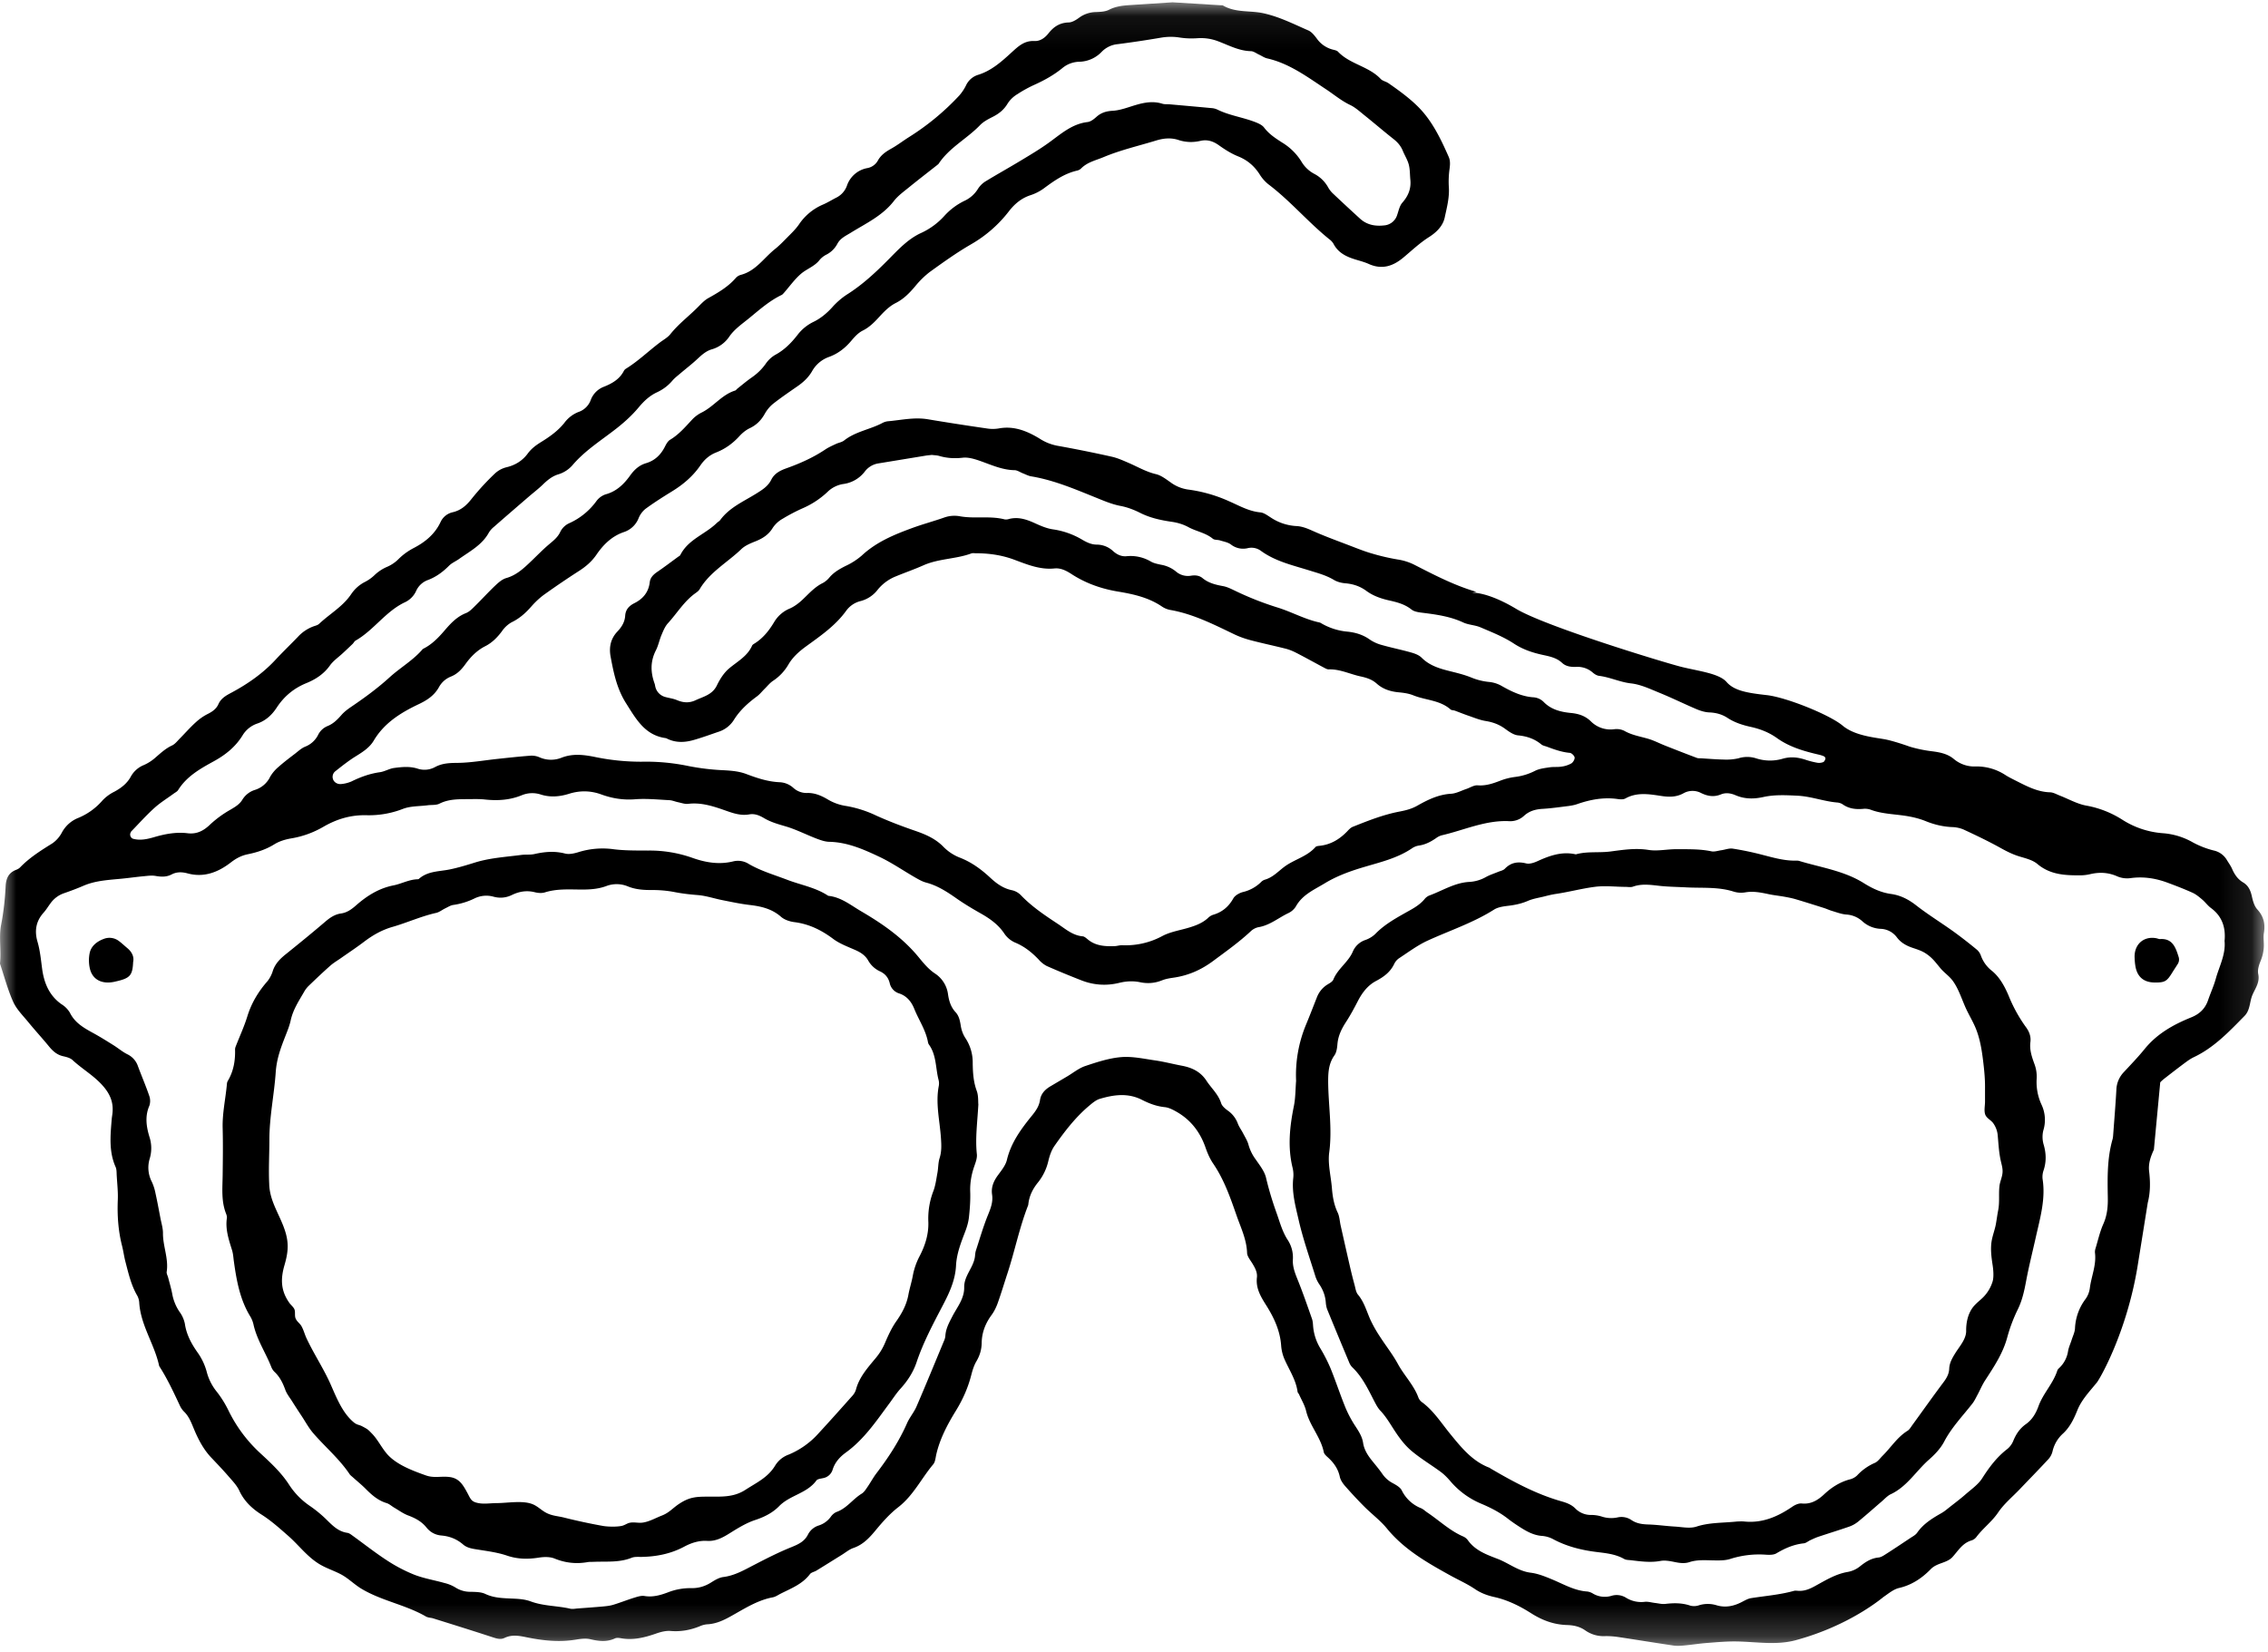
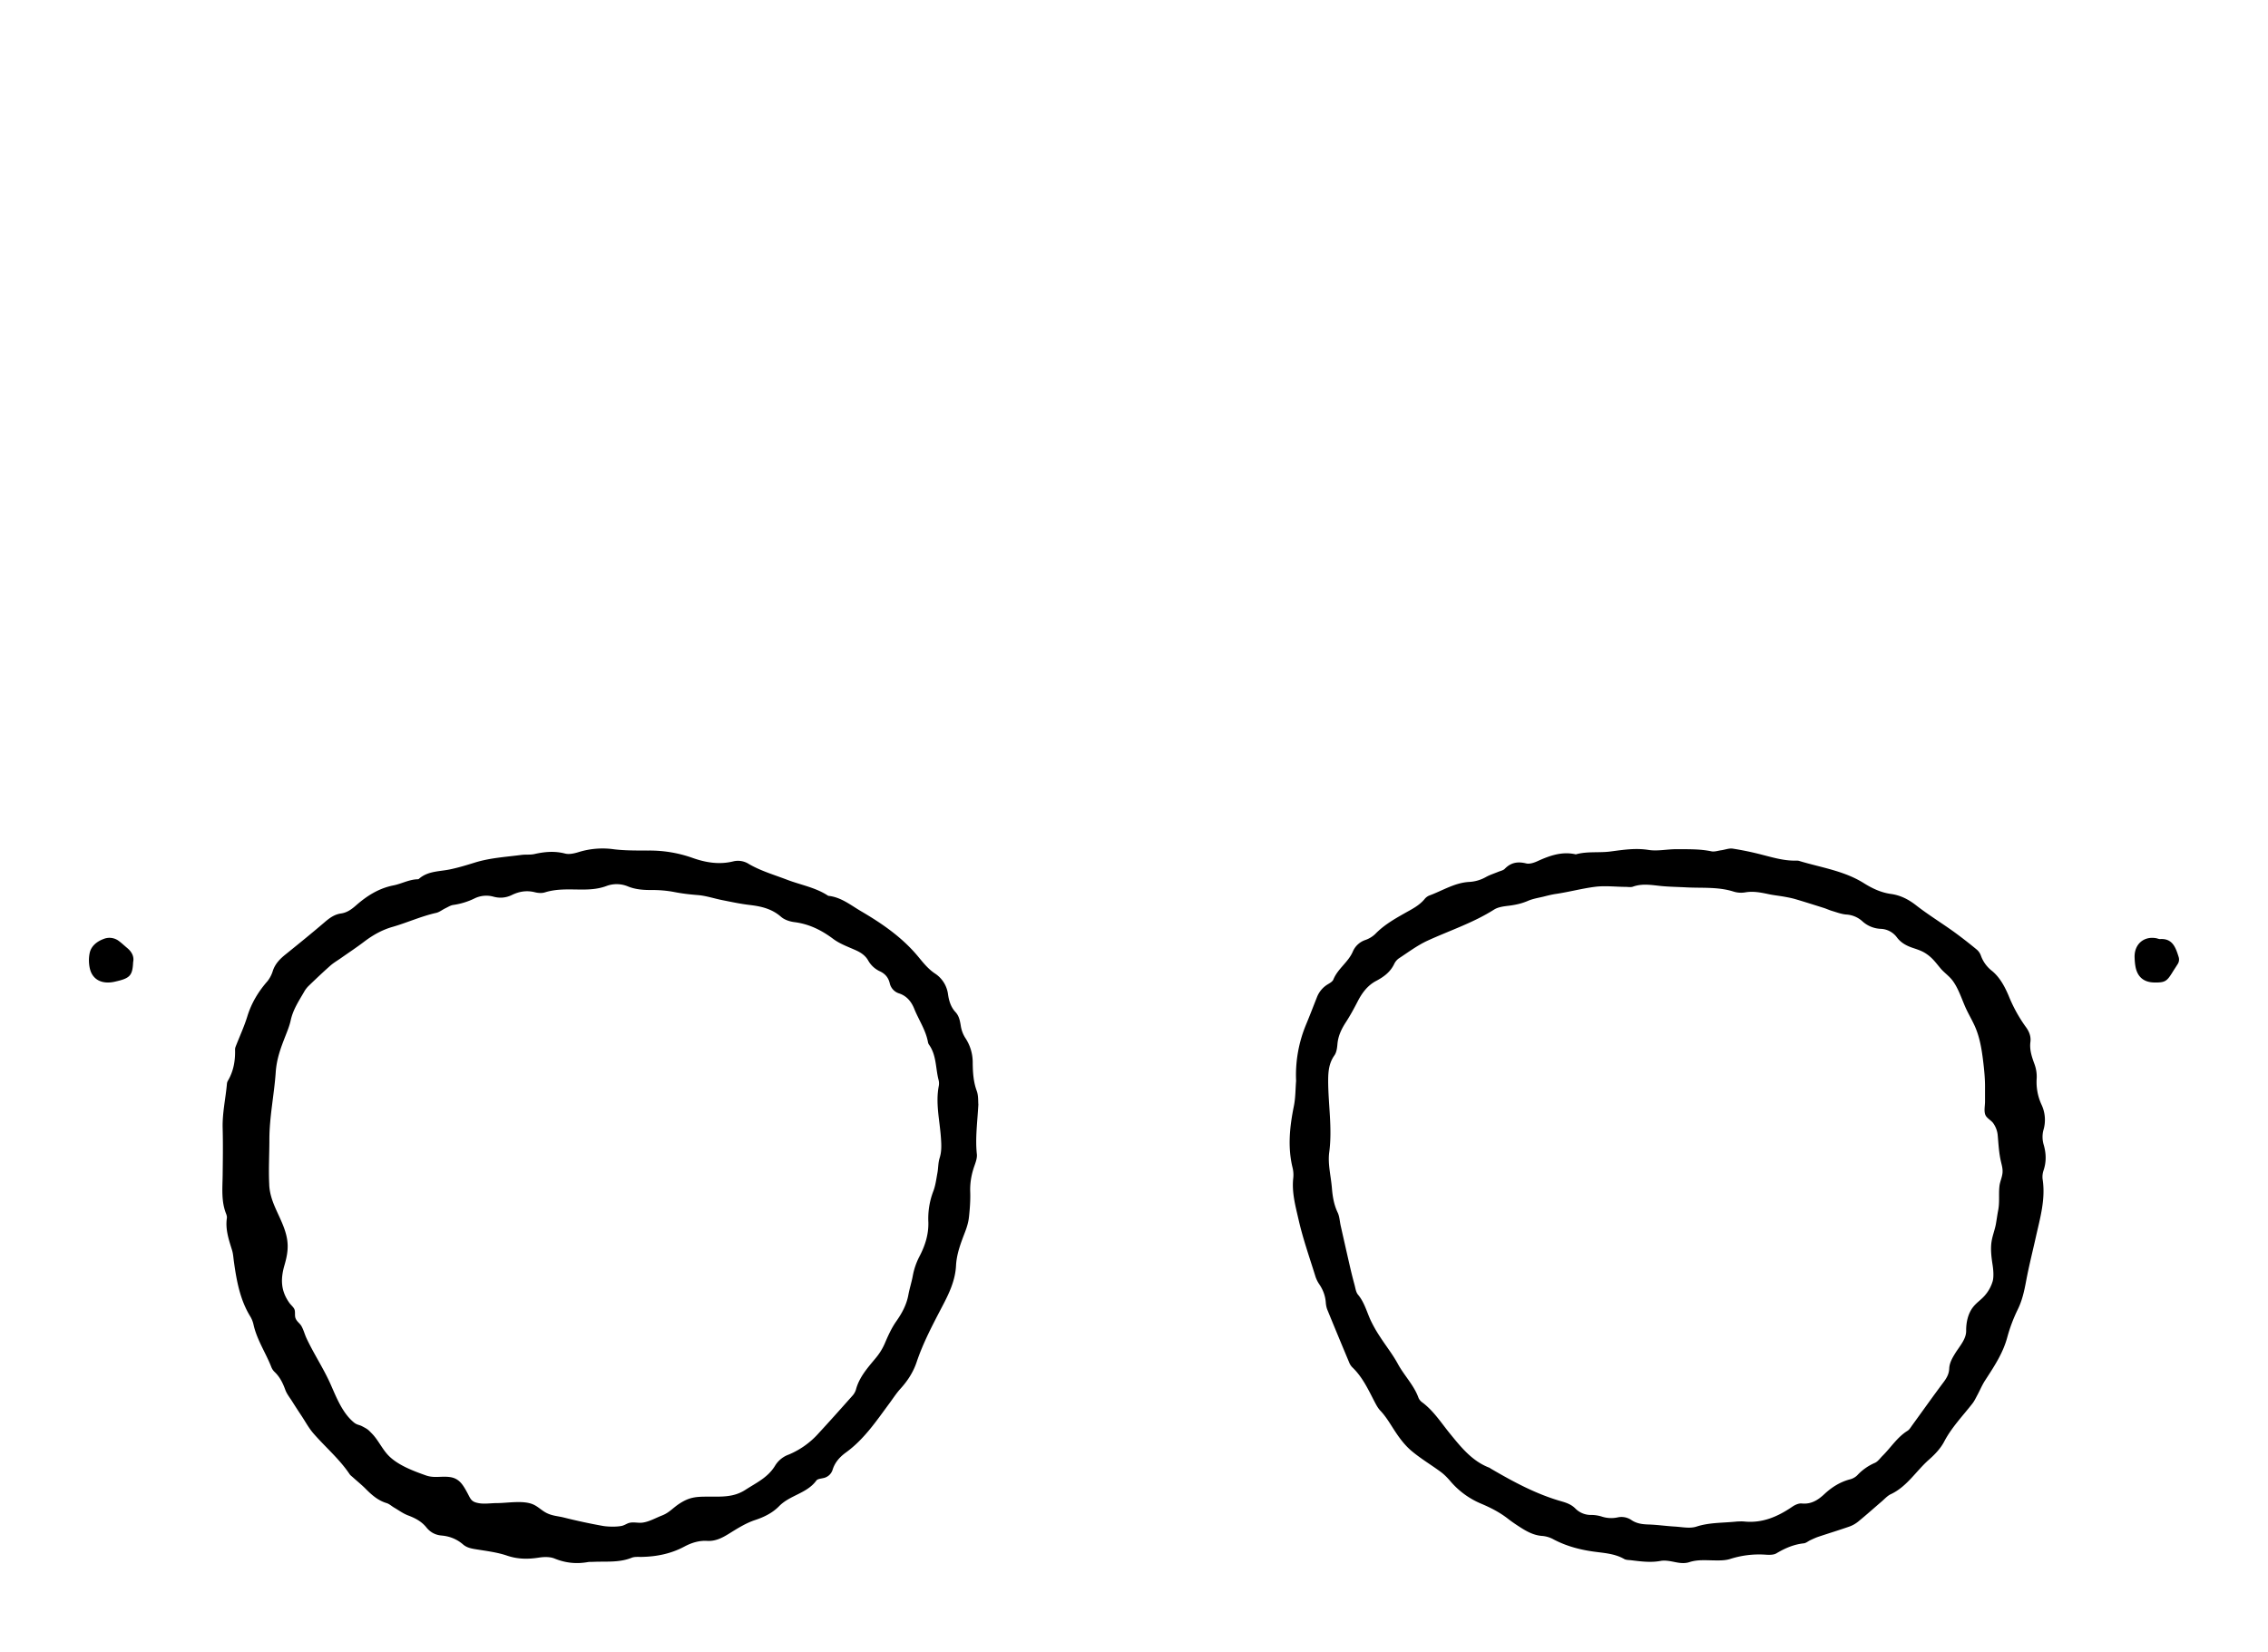
<svg xmlns="http://www.w3.org/2000/svg" xmlns:xlink="http://www.w3.org/1999/xlink" width="70" height="51" viewBox="0 0 70 51">
  <defs>
-     <path id="a" d="M0 .071h69.89v50.727H0z" />
-   </defs>
+     </defs>
  <g fill="none" fill-rule="evenodd">
    <g>
      <mask id="b" fill="#fff">
        <use xlink:href="#a" />
      </mask>
-       <path fill="#000" d="M45.567 18.267c-.669-.194-1.285-.514-1.903-.83a1.695 1.695 0 0 0-.522-.168 6.632 6.632 0 0 1-.807-.188c-.22-.063-.435-.15-.65-.232-.387-.149-.779-.29-1.158-.459-.171-.076-.334-.146-.524-.154a1.574 1.574 0 0 1-.78-.262c-.103-.065-.213-.15-.326-.16-.349-.032-.648-.206-.953-.339a4.484 4.484 0 0 0-1.279-.366 1.195 1.195 0 0 1-.548-.23c-.138-.096-.282-.208-.44-.245-.306-.072-.57-.23-.852-.351-.169-.073-.34-.15-.52-.189a39.404 39.404 0 0 0-1.67-.336 1.518 1.518 0 0 1-.546-.219c-.382-.233-.794-.404-1.265-.315a1.136 1.136 0 0 1-.366 0 83.24 83.24 0 0 1-1.824-.284c-.42-.07-.828.028-1.24.063a.493.493 0 0 0-.174.06c-.38.196-.82.258-1.167.532-.07.055-.171.068-.255.108-.11.052-.225.102-.326.17-.374.25-.78.431-1.201.581-.197.07-.37.16-.466.352-.102.206-.279.313-.466.43-.389.243-.825.426-1.11.815-.027.036-.072.058-.105.09-.357.35-.884.506-1.126.989-.013.025-.047.04-.072.058-.21.154-.419.313-.635.46-.12.082-.22.174-.237.324-.036.306-.207.51-.471.643-.164.082-.274.195-.287.388-.012.195-.108.35-.24.489-.208.219-.264.484-.21.774.093.502.194.994.477 1.44.308.486.58.988 1.225 1.076.014.002.028.01.042.017.265.13.54.12.812.043.267-.075.527-.172.79-.261a.871.871 0 0 0 .463-.368c.185-.295.435-.519.71-.721.086-.064.153-.151.23-.227.088-.086.166-.187.266-.253.198-.132.353-.297.472-.5.135-.232.327-.402.543-.56.447-.325.908-.64 1.24-1.1a.778.778 0 0 1 .452-.302.971.971 0 0 0 .526-.355 1.38 1.38 0 0 1 .556-.406c.284-.117.575-.218.856-.343.47-.208.995-.188 1.472-.364.041-.016.092-.006.138-.006.403 0 .794.054 1.177.195.402.149.802.319 1.25.274.19-.02.361.065.52.168.444.29.932.462 1.453.547.473.079.938.183 1.346.46a.68.68 0 0 0 .254.105c.708.123 1.34.446 1.978.752.165.079.34.14.517.186.357.094.719.169 1.076.26.117.03.232.08.34.136.286.148.568.305.852.456.04.021.087.046.13.045.348-.012.657.148.987.218.185.04.353.094.497.223.191.17.422.243.676.267.152.014.31.036.449.092.38.155.822.145 1.152.437.03.027.088.022.132.037.144.053.285.111.43.16.174.06.346.132.525.16.22.036.412.106.592.237.123.09.264.192.405.206.271.026.506.105.716.278.045.038.112.05.17.07.23.086.461.17.711.192.056.005.14.088.148.142.007.059-.048.152-.102.184a.852.852 0 0 1-.302.098c-.121.02-.248.003-.369.022-.15.023-.31.04-.444.106a1.844 1.844 0 0 1-.612.19 1.912 1.912 0 0 0-.448.11c-.232.089-.456.17-.714.15-.111-.01-.23.07-.345.11-.158.052-.315.14-.477.15-.384.022-.715.183-1.035.364-.18.103-.359.148-.558.186-.498.095-.97.282-1.44.47-.069.027-.125.09-.178.146-.233.24-.504.404-.843.44-.045.005-.105.01-.13.038-.252.286-.624.375-.92.58-.213.148-.383.356-.647.429a.281.281 0 0 0-.116.075 1.186 1.186 0 0 1-.56.306c-.11.03-.243.104-.295.198-.146.26-.348.425-.63.506a.41.41 0 0 0-.154.1c-.165.15-.365.227-.572.29-.28.086-.582.129-.835.264a2.393 2.393 0 0 1-1.242.283c-.076-.002-.152.025-.229.028-.296.01-.586-.005-.83-.209-.047-.038-.102-.089-.156-.094-.311-.027-.533-.23-.775-.389-.397-.262-.793-.527-1.127-.875a.551.551 0 0 0-.272-.157c-.27-.053-.475-.2-.672-.382-.283-.264-.59-.49-.96-.631a1.439 1.439 0 0 1-.493-.33c-.249-.254-.55-.382-.875-.494-.406-.14-.81-.293-1.201-.47a3.534 3.534 0 0 0-.92-.294 1.54 1.54 0 0 1-.561-.196c-.201-.12-.41-.214-.652-.206a.605.605 0 0 1-.423-.159.675.675 0 0 0-.42-.173c-.36-.015-.696-.127-1.028-.252-.22-.084-.445-.103-.677-.117a7.216 7.216 0 0 1-1.098-.128 6.442 6.442 0 0 0-1.465-.136 7.017 7.017 0 0 1-1.465-.153c-.343-.067-.665-.1-.997.028a.874.874 0 0 1-.676-.008.607.607 0 0 0-.268-.054c-.336.024-.672.061-1.008.097-.428.044-.855.124-1.284.126-.239.002-.453.014-.664.125a.681.681 0 0 1-.539.055c-.243-.08-.49-.055-.732-.023-.15.02-.29.11-.44.131-.31.043-.595.147-.874.284a1.026 1.026 0 0 1-.31.08c-.12.017-.23-.052-.261-.147a.219.219 0 0 1 .075-.25c.205-.162.41-.325.632-.462.213-.132.422-.265.551-.483.324-.545.835-.86 1.38-1.119.262-.123.483-.268.626-.52a.726.726 0 0 1 .372-.334c.194-.076.328-.216.449-.384.163-.227.358-.425.612-.554.211-.107.371-.269.513-.458a.9.9 0 0 1 .3-.28c.244-.117.433-.286.608-.486.122-.139.259-.269.408-.376.35-.25.707-.492 1.069-.725.21-.135.391-.29.535-.5.212-.31.474-.57.841-.696a.734.734 0 0 0 .459-.428.721.721 0 0 1 .214-.291c.26-.19.533-.364.808-.533.347-.212.652-.468.883-.804.127-.185.281-.321.491-.404.277-.108.512-.278.714-.5.091-.1.204-.193.326-.25.205-.099.347-.242.458-.44.065-.117.157-.23.262-.314.242-.19.497-.363.75-.539.18-.125.335-.268.447-.46a.97.97 0 0 1 .517-.442c.282-.1.51-.278.703-.51.098-.116.21-.238.343-.304.23-.114.39-.29.558-.474.134-.145.287-.29.46-.377.245-.123.42-.303.592-.504a2.76 2.76 0 0 1 .458-.453c.412-.297.827-.595 1.265-.849a3.964 3.964 0 0 0 1.178-1.023c.172-.223.379-.402.654-.495a1.51 1.51 0 0 0 .413-.205c.323-.24.646-.471 1.048-.561a.26.26 0 0 0 .12-.068c.194-.194.45-.246.691-.347.53-.222 1.085-.347 1.628-.514.226-.069.456-.09.683-.014.227.074.449.08.682.026.204-.047.388.01.564.136.187.133.386.26.597.344.286.116.496.297.661.553a1.2 1.2 0 0 0 .272.309c.677.512 1.224 1.168 1.884 1.699a.46.46 0 0 1 .124.136c.148.287.41.405.696.491.133.04.269.076.395.133.403.18.741.072 1.065-.198.26-.217.504-.45.794-.634.218-.138.426-.334.483-.602.067-.315.153-.63.126-.962a2.822 2.822 0 0 1 .025-.551c.015-.126.024-.243-.029-.362-.244-.553-.507-1.103-.933-1.533-.275-.277-.6-.512-.925-.738-.074-.052-.18-.068-.24-.131-.369-.393-.946-.452-1.316-.84-.038-.041-.111-.052-.17-.068a.87.87 0 0 1-.484-.336c-.073-.097-.158-.207-.262-.253-.45-.196-.888-.419-1.376-.529C38.59.317 38.14.4 37.75.171c-.024-.014-.06-.007-.091-.01l-1.47-.09L34.9.155c-.23.015-.455.035-.67.146-.117.06-.267.065-.403.071a.893.893 0 0 0-.516.171c-.096.071-.216.147-.327.15-.275.007-.464.132-.625.338-.109.138-.256.244-.433.235-.315-.016-.502.168-.713.36-.305.28-.619.56-1.028.685a.609.609 0 0 0-.37.326 1.443 1.443 0 0 1-.204.307 7.72 7.72 0 0 1-1.56 1.29c-.183.116-.354.248-.542.353-.165.092-.314.192-.41.361a.465.465 0 0 1-.324.239.819.819 0 0 0-.636.547.66.66 0 0 1-.333.369c-.137.07-.268.152-.41.213a1.688 1.688 0 0 0-.736.61c-.104.151-.241.28-.37.411-.118.12-.237.243-.368.348-.345.274-.593.677-1.055.798a.325.325 0 0 0-.156.095c-.237.274-.54.45-.851.624-.118.066-.217.173-.314.271-.282.285-.605.525-.857.842-.084.105-.214.173-.324.257-.354.267-.674.58-1.054.813a.182.182 0 0 0-.06.07c-.13.248-.353.377-.602.478a.696.696 0 0 0-.415.41.613.613 0 0 1-.386.375.996.996 0 0 0-.433.338c-.197.245-.45.424-.711.585-.16.099-.303.204-.416.358-.161.218-.377.354-.645.42a.81.81 0 0 0-.361.189 7.793 7.793 0 0 0-.72.781c-.16.206-.331.36-.585.42a.543.543 0 0 0-.382.309c-.174.366-.467.609-.816.791-.18.094-.34.207-.484.352a1.137 1.137 0 0 1-.338.23 1.303 1.303 0 0 0-.385.248 1.257 1.257 0 0 1-.297.216c-.185.093-.326.22-.443.393-.256.377-.658.6-.982.906-.043.04-.11.057-.167.076a1.223 1.223 0 0 0-.495.333c-.225.233-.459.458-.68.695-.392.424-.857.748-1.36 1.018-.168.089-.327.176-.407.358-.067.15-.19.232-.333.304-.135.068-.263.16-.375.264-.17.155-.323.33-.486.495-.075.076-.146.17-.238.212-.201.093-.356.24-.52.381a1.38 1.38 0 0 1-.347.222.799.799 0 0 0-.406.36c-.115.211-.296.349-.504.462a1.288 1.288 0 0 0-.368.27 1.988 1.988 0 0 1-.742.538.986.986 0 0 0-.508.446.944.944 0 0 1-.3.343c-.353.22-.705.44-.997.744a.333.333 0 0 1-.118.071c-.234.09-.312.263-.325.507-.02.4-.063.796-.14 1.194-.074.384.01.795-.035 1.194.132.394.238.8.407 1.178.105.233.302.426.468.629.204.25.424.488.629.738.12.148.249.269.443.313.102.023.221.052.294.12.304.282.67.486.947.808.222.257.321.517.283.843-.007.062-.018.123-.023.184-.04.494-.09.987.12 1.461.037.081.03.182.036.274.014.246.043.494.033.739-.02.481.012.954.13 1.42.042.164.063.333.106.497.094.359.175.722.366 1.048a.522.522 0 0 1 .06.222c.047.696.469 1.272.613 1.937.003.014.013.028.021.04.24.378.428.782.617 1.186a.647.647 0 0 0 .13.19c.15.144.22.329.298.516.136.329.297.645.546.907.18.19.362.38.533.578.12.139.255.277.33.44.15.325.398.556.683.736.303.192.563.427.83.661.312.274.561.614.918.844.224.145.474.219.704.34.23.121.412.313.64.449.627.374 1.36.49 1.987.855.064.037.15.034.223.057.616.193 1.232.384 1.846.586.122.04.238.073.356.016.224-.108.444-.068.676-.02.498.102 1 .157 1.51.075.15-.024.314-.049.458-.015.262.061.51.093.764-.025.05-.024.123-.015.182-.005.377.069.73-.02 1.083-.143.143-.05.302-.093.449-.081.317.027.612-.028.902-.145a.7.7 0 0 1 .222-.06c.338-.014.613-.177.897-.339.358-.204.717-.416 1.133-.494.087-.016.166-.073.247-.114.325-.164.671-.295.903-.603.042-.056.137-.069.202-.11.262-.16.523-.325.785-.487.117-.073.228-.167.355-.21.292-.101.486-.305.677-.536.215-.26.444-.52.71-.725.463-.36.71-.887 1.076-1.321.063-.075.07-.202.094-.306.113-.489.348-.93.604-1.346.215-.35.373-.706.474-1.098.038-.148.084-.3.16-.429.106-.18.16-.363.163-.57.005-.32.116-.602.306-.86.08-.11.143-.239.189-.368.109-.306.202-.617.303-.925.226-.69.367-1.405.632-2.082a.183.183 0 0 0 .01-.045c.027-.256.138-.474.297-.67a1.64 1.64 0 0 0 .32-.661c.039-.163.095-.333.19-.468.31-.443.64-.873 1.054-1.225.105-.088.218-.188.343-.226.435-.13.873-.19 1.305.031.22.112.448.199.7.224.117.012.235.07.34.129.453.25.749.63.919 1.117.06.173.135.348.238.498.334.49.528 1.047.719 1.596.13.374.311.741.326 1.155.003.112.098.223.162.328.082.135.16.275.142.433-.039.336.119.595.286.86.24.38.43.783.462 1.247.01.136.044.278.097.404.145.337.36.645.41 1.021.004.028.034.052.046.08.075.169.175.332.217.509.109.456.452.808.545 1.27.011.054.064.107.109.147.189.168.332.358.386.616.022.1.09.2.158.279.193.22.392.435.599.642.227.228.492.424.695.672.531.65 1.24 1.054 1.952 1.448.254.141.523.259.766.423.181.123.378.197.593.245.409.09.79.278 1.135.498.353.225.71.356 1.119.368.206.006.396.049.565.17a.984.984 0 0 0 .612.172c.138-.002.277.009.413.03.562.084 1.123.177 1.686.26.105.016.216.01.322 0 .246-.022.49-.062.735-.08.306-.024.614-.052.92-.045.598.012 1.209.12 1.793-.037 1.69-.455 2.682-1.313 2.722-1.34.152-.104.305-.234.476-.274.395-.091.71-.306.979-.582.196-.202.5-.18.676-.38.174-.195.308-.427.582-.506a.305.305 0 0 0 .149-.105c.203-.272.48-.472.674-.76.179-.264.436-.476.66-.71.298-.312.6-.62.893-.937a.551.551 0 0 0 .125-.243 1.06 1.06 0 0 1 .328-.549c.209-.196.33-.448.434-.706.135-.34.387-.592.608-.868.096-.12.915-1.54 1.25-3.563.026-.155.318-1.982.318-1.982.083-.322.08-.645.042-.968-.029-.244.049-.458.147-.67l.196-2.077c.061-.068.138-.123.21-.18.182-.141.365-.283.55-.42.086-.064.175-.128.271-.174.628-.296 1.094-.791 1.57-1.275.177-.18.155-.43.242-.642.088-.21.237-.39.182-.653-.026-.123.02-.275.072-.4.072-.176.107-.352.1-.54-.003-.109-.016-.22.002-.325.047-.277-.004-.51-.201-.727-.097-.105-.14-.272-.173-.42-.04-.175-.11-.322-.266-.414-.168-.1-.267-.248-.343-.423-.043-.098-.11-.186-.165-.279a.623.623 0 0 0-.401-.284 2.744 2.744 0 0 1-.643-.25 2.183 2.183 0 0 0-.919-.283 2.681 2.681 0 0 1-1.257-.416 3.07 3.07 0 0 0-1.111-.436c-.282-.051-.546-.203-.818-.309-.1-.038-.201-.1-.304-.102-.384-.011-.71-.184-1.04-.351-.11-.056-.222-.11-.326-.175a1.625 1.625 0 0 0-.917-.272.984.984 0 0 1-.685-.229c-.196-.165-.438-.21-.687-.241a4.088 4.088 0 0 1-.674-.141s-.4-.145-.701-.213c-.301-.067-.97-.1-1.372-.437-.402-.336-1.74-.874-2.342-.941-.602-.067-1.004-.135-1.238-.404-.234-.269-.87-.336-1.404-.47-.533-.135-4.184-1.245-5.087-1.786-.903-.542-1.372-.501-1.372-.501m11.978 30.053a.835.835 0 0 1-.372.17c-.376.063-.69.26-1.012.436-.17.093-.33.161-.521.148-.046-.003-.095-.01-.138.003-.432.12-.878.153-1.317.223-.103.016-.2.077-.297.125-.242.124-.495.174-.76.097a.924.924 0 0 0-.544-.004.472.472 0 0 1-.271.014c-.257-.088-.512-.085-.776-.054-.103.012-.212-.018-.319-.03-.106-.012-.215-.047-.318-.034a.89.89 0 0 1-.574-.127.545.545 0 0 0-.445-.06.715.715 0 0 1-.579-.07.44.44 0 0 0-.173-.062c-.397-.026-.73-.227-1.086-.374-.211-.088-.432-.178-.656-.206-.385-.047-.675-.293-1.018-.425-.346-.134-.695-.256-.925-.579a.355.355 0 0 0-.143-.114c-.416-.179-.74-.495-1.11-.742-.064-.043-.121-.101-.19-.13a1.125 1.125 0 0 1-.597-.552c-.05-.098-.177-.167-.282-.225a.878.878 0 0 1-.308-.27c-.096-.14-.205-.27-.312-.402-.138-.17-.258-.348-.291-.57-.029-.19-.128-.344-.23-.501a3.498 3.498 0 0 1-.308-.57c-.164-.399-.298-.811-.46-1.212a4.894 4.894 0 0 0-.313-.619 1.572 1.572 0 0 1-.232-.697c-.005-.077-.01-.158-.035-.229-.143-.406-.283-.813-.444-1.211-.082-.204-.16-.403-.145-.626a.99.99 0 0 0-.171-.614c-.158-.25-.232-.531-.33-.807-.13-.362-.24-.723-.328-1.096-.048-.202-.195-.384-.316-.561a1.383 1.383 0 0 1-.224-.452c-.033-.13-.113-.25-.175-.372-.05-.095-.116-.183-.154-.283a.842.842 0 0 0-.302-.398c-.085-.062-.185-.142-.214-.234-.088-.278-.302-.462-.452-.692-.186-.285-.45-.407-.764-.466-.272-.051-.54-.122-.814-.162-.35-.05-.706-.131-1.052-.103-.375.031-.747.153-1.108.274-.2.066-.374.21-.559.32l-.517.305c-.167.098-.295.228-.325.427-.029.192-.132.337-.252.484-.331.408-.641.827-.769 1.36-.04.17-.168.326-.276.473-.134.183-.217.372-.182.603.033.224-.042.418-.126.624-.145.356-.252.728-.372 1.095-.019.058-.024.121-.03.183-.04.344-.339.596-.333.956.006.348-.213.606-.361.89-.1.194-.206.382-.22.606a.424.424 0 0 1-.032.134c-.284.683-.564 1.368-.857 2.046-.078.183-.216.34-.296.524-.244.554-.572 1.055-.937 1.534-.103.135-.183.286-.28.426-.052.075-.104.163-.179.209-.276.167-.463.457-.782.567a.433.433 0 0 0-.173.147.734.734 0 0 1-.368.268.559.559 0 0 0-.342.292c-.108.206-.292.291-.501.376-.399.16-.784.357-1.166.555-.302.156-.592.325-.94.369-.13.016-.26.094-.375.167-.19.12-.39.18-.612.176a1.911 1.911 0 0 0-.722.13c-.23.087-.465.155-.722.113-.099-.017-.212.019-.312.05-.22.068-.435.154-.655.221-.102.031-.21.042-.317.052-.26.023-.521.042-.781.061-.077.006-.158.024-.23.007-.404-.093-.824-.077-1.223-.226-.223-.083-.482-.08-.726-.093-.232-.012-.453-.033-.67-.136-.132-.062-.298-.062-.449-.066a.843.843 0 0 1-.479-.136 1.17 1.17 0 0 0-.336-.136c-.31-.088-.633-.14-.931-.256a4.79 4.79 0 0 1-.855-.45c-.36-.235-.7-.504-1.05-.756-.049-.036-.104-.078-.16-.086-.282-.04-.46-.229-.65-.415a3.88 3.88 0 0 0-.498-.41 2.304 2.304 0 0 1-.644-.652c-.242-.379-.573-.684-.902-.988a4.402 4.402 0 0 1-.962-1.286 3.302 3.302 0 0 0-.362-.59 1.616 1.616 0 0 1-.317-.611 1.854 1.854 0 0 0-.293-.623c-.185-.263-.34-.548-.387-.883a.94.94 0 0 0-.17-.372 1.445 1.445 0 0 1-.221-.555c-.032-.167-.082-.33-.124-.494-.015-.06-.054-.122-.045-.178.063-.408-.119-.791-.115-1.194 0-.151-.048-.304-.077-.455-.05-.257-.096-.515-.153-.77a1.568 1.568 0 0 0-.11-.35.951.951 0 0 1-.07-.721 1.118 1.118 0 0 0-.01-.681c-.094-.312-.141-.632 0-.954a.47.47 0 0 0-.006-.312c-.105-.307-.234-.605-.347-.91a.632.632 0 0 0-.327-.367c-.15-.075-.28-.187-.422-.276-.195-.122-.39-.245-.592-.357-.298-.164-.596-.319-.759-.65a.767.767 0 0 0-.257-.26c-.386-.269-.544-.67-.601-1.105-.037-.276-.062-.552-.14-.82-.1-.338-.051-.64.19-.906.082-.092.145-.2.22-.299a.846.846 0 0 1 .403-.296c.203-.07.405-.146.603-.231.39-.169.809-.18 1.221-.223.214-.022.426-.052.64-.072.121-.011.247-.03.365-.009.172.03.334.038.494-.045.158-.084.32-.08.493-.034.504.138.943-.033 1.335-.336.163-.126.323-.213.529-.255.284-.058.561-.148.816-.307.153-.095.34-.151.518-.181a2.92 2.92 0 0 0 .994-.358c.41-.238.84-.368 1.32-.358a2.89 2.89 0 0 0 1.13-.193c.236-.093.513-.08.772-.114.122-.016.26.002.362-.05.32-.161.66-.134.996-.14.139-.003.278-.002.415.013.39.041.768.017 1.135-.135a.85.85 0 0 1 .589-.017c.29.09.576.064.863-.025.333-.105.667-.101.997.02.336.123.677.177 1.041.149.35-.027.707.01 1.06.028.09.004.178.045.268.063.104.021.213.063.314.05.397-.048.762.071 1.125.198.25.088.492.177.764.127.158-.028.304.03.44.11.213.129.448.193.686.263.322.096.626.253.941.374.128.048.265.098.398.1.556.012 1.052.23 1.537.459.389.183.746.431 1.12.646.106.06.217.124.333.154.35.093.644.284.935.488.24.168.491.318.746.462.285.161.546.346.731.624a.778.778 0 0 0 .354.286c.274.117.5.299.705.514a.847.847 0 0 0 .25.2c.35.155.705.3 1.062.44.382.151.778.178 1.176.08.214-.052.423-.064.639-.02.23.049.457.033.68-.057.112-.045.237-.066.358-.083.45-.065.846-.237 1.218-.513.395-.294.796-.577 1.158-.914a.493.493 0 0 1 .238-.13c.348-.055.613-.283.916-.43a.557.557 0 0 0 .242-.207c.2-.366.565-.519.89-.716.382-.233.802-.383 1.234-.51.5-.148 1.013-.27 1.456-.568a.52.52 0 0 1 .211-.088c.206-.028.38-.12.546-.236a.504.504 0 0 1 .165-.081c.687-.158 1.341-.468 2.067-.438a.627.627 0 0 0 .47-.16c.168-.157.366-.208.59-.22.26-.016.52-.054.78-.086.09-.012.183-.028.27-.058.41-.143.828-.222 1.266-.157.074.01.165.015.226-.018.35-.197.723-.137 1.084-.082.254.04.48.047.712-.08a.57.57 0 0 1 .536-.01c.205.102.402.135.62.045.149-.061.305-.036.451.027.28.12.562.12.859.054.345-.076.696-.057 1.052-.04.422.021.811.175 1.224.21.059.004.124.025.173.059.188.132.396.156.617.138a.54.54 0 0 1 .229.02c.35.135.723.138 1.087.194.212.032.426.083.624.163.261.106.525.17.805.184a.99.99 0 0 1 .36.073c.388.18.776.365 1.15.573.19.106.378.2.587.263.19.057.402.108.547.23.403.34.872.354 1.352.35.091-.002.185-.014.274-.035.295-.07.574-.055.856.074a.777.777 0 0 0 .405.046c.393-.052.768.007 1.134.144.26.096.518.196.77.31.11.05.207.133.3.212.094.08.167.185.266.258.347.255.46.605.42 1.017.04.42-.165.783-.271 1.168-.062.222-.16.434-.235.653-.09.268-.265.435-.528.54-.545.22-1.05.503-1.431.972-.205.252-.43.486-.651.723a.825.825 0 0 0-.223.544c-.025.447-.062.894-.095 1.341-.005.062-.007.125-.024.184-.168.59-.156 1.193-.145 1.797.005.281-.02.549-.138.813-.106.238-.163.497-.239.748a.345.345 0 0 0-.02.137c.05.38-.112.73-.158 1.097a.742.742 0 0 1-.135.338 1.62 1.62 0 0 0-.323.902c-.006.12-.065.235-.102.353-.037.117-.091.23-.112.35a.897.897 0 0 1-.242.49c-.032.034-.076.066-.089.107-.127.402-.438.706-.58 1.098-.081.225-.195.42-.39.558-.184.13-.302.303-.387.51a.641.641 0 0 1-.186.257c-.324.248-.558.562-.776.904-.129.201-.346.347-.53.51-.15.131-.31.251-.467.374-.084.067-.167.138-.26.191-.283.161-.557.328-.75.605-.05.072-.14.117-.217.168-.243.162-.486.325-.732.482-.077.049-.16.108-.246.116-.228.023-.399.136-.572.274M4.03 25.703c.007-.013.01-.03.02-.041.236-.243.463-.497.714-.724.181-.165.394-.294.592-.44.05-.037.113-.066.143-.115.265-.425.686-.66 1.102-.888.36-.198.665-.442.883-.794a.85.85 0 0 1 .459-.37c.26-.088.45-.266.597-.49.227-.347.528-.598.912-.755.287-.117.541-.28.73-.545.105-.148.265-.256.4-.382.102-.095.203-.189.302-.285.033-.032.054-.082.092-.103.563-.322.927-.903 1.523-1.183a.711.711 0 0 0 .349-.358.633.633 0 0 1 .37-.332c.249-.096.455-.25.643-.439.085-.085.205-.134.305-.205.335-.24.713-.432.923-.817a.678.678 0 0 1 .153-.173c.359-.315.72-.626 1.082-.938.14-.12.287-.233.42-.36.146-.142.297-.27.496-.328a.946.946 0 0 0 .453-.308c.39-.447.893-.758 1.352-1.12.245-.194.47-.4.666-.635.162-.194.337-.36.565-.466.184-.086.343-.203.476-.36.069-.081.156-.147.238-.217.175-.149.359-.289.527-.446.137-.127.273-.254.456-.305a.978.978 0 0 0 .545-.405c.163-.228.392-.382.607-.558.32-.262.625-.535 1.001-.715.026-.013.048-.04.068-.062.173-.197.327-.416.523-.586.182-.159.43-.232.586-.44a.692.692 0 0 1 .22-.165.787.787 0 0 0 .321-.324c.092-.174.257-.245.417-.344.467-.289.975-.522 1.328-.978.13-.167.312-.296.478-.432.287-.233.58-.458.87-.687.012-.01.025-.02.034-.032.33-.499.873-.77 1.277-1.19.104-.108.248-.184.384-.252.199-.1.358-.225.473-.424a.923.923 0 0 1 .295-.28c.167-.11.344-.207.526-.29.31-.14.606-.304.87-.521a.845.845 0 0 1 .511-.19.987.987 0 0 0 .7-.311.786.786 0 0 1 .49-.232c.442-.057.883-.123 1.322-.198.2-.035.394-.038.595-.006.181.028.368.033.55.02.22-.014.426.017.633.095.329.124.644.297 1.01.305.086.002.17.069.253.107.084.039.162.096.25.116.694.158 1.25.58 1.827.96.244.162.466.351.735.478.163.078.304.209.448.324.3.241.592.492.894.73.125.099.221.211.282.36.058.142.145.276.184.423.039.146.034.303.048.456.032.283-.059.51-.246.723-.087.098-.114.25-.16.38a.458.458 0 0 1-.412.322c-.271.029-.523-.018-.732-.208-.285-.26-.568-.522-.848-.787a.79.79 0 0 1-.14-.184 1.035 1.035 0 0 0-.426-.413 1.004 1.004 0 0 1-.397-.38 1.775 1.775 0 0 0-.585-.58c-.207-.133-.414-.265-.568-.47-.06-.078-.17-.128-.268-.166-.386-.151-.804-.204-1.18-.391a.514.514 0 0 0-.178-.043c-.429-.04-.857-.078-1.285-.116-.077-.007-.159.004-.23-.019-.363-.113-.698 0-1.037.108-.16.051-.325.1-.49.11-.194.01-.358.056-.505.188-.078.07-.177.149-.274.16-.487.057-.827.373-1.2.64-.274.198-.566.371-.856.546-.368.223-.746.432-1.113.657a.752.752 0 0 0-.221.23.96.96 0 0 1-.413.36 2.029 2.029 0 0 0-.624.471 2.205 2.205 0 0 1-.703.516c-.4.18-.699.502-1.002.809-.402.406-.815.794-1.302 1.099a2.281 2.281 0 0 0-.451.394c-.17.185-.356.341-.582.449a1.369 1.369 0 0 0-.492.408c-.19.242-.406.461-.687.61a.928.928 0 0 0-.295.282c-.12.167-.262.3-.429.416-.151.105-.292.225-.437.34-.024.018-.043.051-.07.06-.409.126-.66.493-1.033.678-.108.053-.212.13-.295.219-.21.225-.408.46-.68.622-.072.043-.122.138-.163.219-.126.247-.31.424-.576.503-.219.065-.366.202-.498.386-.19.265-.42.488-.757.578a.588.588 0 0 0-.286.215 2.1 2.1 0 0 1-.814.666.572.572 0 0 0-.297.279c-.074.16-.204.263-.336.374-.2.168-.382.358-.572.539-.223.213-.445.421-.758.51-.125.036-.24.137-.338.23-.212.2-.41.419-.618.624-.088.086-.179.185-.288.227-.287.113-.482.329-.672.551-.183.213-.376.41-.627.54-.014.007-.03.014-.039.025-.293.342-.687.565-1.015.863-.367.334-.762.624-1.17.901-.114.077-.229.161-.319.264-.124.142-.25.27-.428.342a.558.558 0 0 0-.296.28.754.754 0 0 1-.405.36c-.11.048-.204.135-.3.21-.17.13-.343.26-.503.402a1.18 1.18 0 0 0-.267.31.778.778 0 0 1-.475.41.698.698 0 0 0-.39.31c-.086.136-.214.211-.349.292a3.332 3.332 0 0 0-.632.457c-.204.2-.418.312-.7.278-.359-.044-.705.022-1.047.123-.208.06-.419.106-.636.048-.074-.02-.117-.12-.081-.186m44.451-3.698c-.306-.03-.608-.103-.838-.341a.497.497 0 0 0-.332-.143c-.346-.028-.65-.172-.947-.34a.973.973 0 0 0-.385-.131 1.93 1.93 0 0 1-.577-.142c-.213-.086-.44-.14-.664-.196-.316-.079-.62-.171-.862-.414-.082-.081-.21-.128-.325-.16-.295-.084-.597-.144-.893-.228a1.222 1.222 0 0 1-.377-.168c-.209-.15-.44-.22-.687-.246a1.947 1.947 0 0 1-.789-.244c-.026-.015-.053-.035-.082-.04-.454-.098-.86-.328-1.298-.463a9.465 9.465 0 0 1-1.288-.507c-.125-.059-.252-.126-.385-.151-.23-.042-.45-.094-.637-.248-.101-.084-.226-.094-.352-.075a.563.563 0 0 1-.473-.133.99.99 0 0 0-.458-.205c-.105-.023-.216-.044-.308-.096a1.23 1.23 0 0 0-.752-.167c-.161.016-.301-.052-.42-.16a.743.743 0 0 0-.505-.198c-.16-.001-.294-.065-.431-.143a2.449 2.449 0 0 0-.906-.326c-.193-.025-.384-.108-.565-.19-.258-.118-.515-.206-.802-.132a.293.293 0 0 1-.138.012c-.453-.117-.921-.013-1.376-.095a.94.94 0 0 0-.497.042c-.32.112-.648.2-.966.316-.563.206-1.116.432-1.568.854a2.145 2.145 0 0 1-.502.322c-.18.091-.351.188-.487.343a.717.717 0 0 1-.209.18c-.243.117-.417.312-.606.493-.12.116-.259.225-.409.293a1.006 1.006 0 0 0-.484.41c-.159.268-.348.51-.619.677-.026.016-.057.035-.068.06-.145.33-.452.488-.71.705-.159.134-.284.33-.376.521-.139.292-.413.346-.661.462-.2.093-.382.076-.578-.006-.112-.047-.238-.061-.356-.095a.426.426 0 0 1-.307-.317c-.008-.03-.01-.061-.02-.09-.128-.348-.138-.687.036-1.029.077-.15.109-.322.175-.478.054-.128.109-.265.2-.364.28-.307.496-.673.84-.921.05-.036.106-.074.136-.125.314-.533.858-.827 1.288-1.24.117-.112.285-.18.441-.242.221-.089.404-.205.532-.42a.893.893 0 0 1 .3-.274 5.56 5.56 0 0 1 .614-.322 2.66 2.66 0 0 0 .77-.505.89.89 0 0 1 .487-.246 1 1 0 0 0 .664-.382.651.651 0 0 1 .426-.255l1.456-.239c.061-.01.123-.014.19-.022.071.01.15.01.223.03.24.071.479.085.73.056.146-.017.306.024.45.07.378.124.738.308 1.15.315.086.001.171.064.257.097s.17.08.26.094c.704.117 1.355.398 2.01.662.243.098.48.2.742.25.21.039.417.119.608.215.309.156.638.226.973.275.186.027.356.078.522.168.241.13.525.171.746.354.052.043.148.03.221.052.116.037.246.057.339.127a.61.61 0 0 0 .521.112.492.492 0 0 1 .398.079c.447.328.977.446 1.49.606.265.083.531.152.773.298.102.06.23.092.35.102.238.02.45.09.643.231.2.148.43.233.674.29.255.057.508.116.723.288.077.062.198.082.302.096.442.055.881.111 1.295.304.165.077.364.078.532.15.353.151.717.294 1.035.504.282.184.581.281.896.349.213.046.42.088.587.243.12.113.276.13.433.125a.711.711 0 0 1 .512.173c.056.049.13.096.201.104.337.042.644.195.986.233.299.034.589.173.873.289.385.157.758.341 1.14.504.125.053.263.096.396.102.208.008.395.057.567.17.223.146.472.224.73.28.287.065.551.168.798.344.38.272.826.402 1.277.507a.88.88 0 0 1 .173.055c.022.01.05.054.044.073-.011.04-.036.092-.069.105a.346.346 0 0 1-.18.02 2.543 2.543 0 0 1-.357-.09c-.238-.078-.462-.108-.719-.033a1.384 1.384 0 0 1-.82-.015.897.897 0 0 0-.542.001 1.7 1.7 0 0 1-.456.038c-.23-.004-.46-.024-.689-.038-.046-.003-.096.003-.137-.013-.33-.124-.658-.252-.986-.382-.17-.067-.335-.154-.51-.206-.25-.074-.509-.113-.742-.247a.544.544 0 0 0-.312-.05.854.854 0 0 1-.72-.242c-.176-.172-.38-.237-.62-.26" mask="url(#b)" />
    </g>
    <path fill="#000" d="M28.999 35.748c-.045.143-.038.302-.066.451-.036.196-.06.398-.132.58a2.357 2.357 0 0 0-.148.946c.01.381-.103.726-.274 1.053a2.12 2.12 0 0 0-.207.602c-.036.196-.099.386-.135.581-.056.309-.198.57-.377.824-.147.21-.255.451-.356.689a1.856 1.856 0 0 1-.29.459c-.24.29-.497.576-.597.96a.5.5 0 0 1-.115.194c-.343.386-.687.772-1.037 1.151a2.55 2.55 0 0 1-.922.657.813.813 0 0 0-.418.338c-.22.368-.575.527-.919.75-.362.234-.728.21-1.149.21-.375 0-.574.012-.89.218-.205.134-.307.276-.542.367-.196.076-.387.189-.595.217-.127.017-.257-.022-.387.003-.092.018-.157.076-.25.097-.152.034-.435.03-.595 0a18.133 18.133 0 0 1-1.19-.256c-.175-.044-.326-.049-.49-.119-.178-.074-.288-.207-.454-.283-.307-.14-.793-.045-1.126-.045-.173 0-.38.033-.55.004-.25-.041-.257-.125-.367-.326-.133-.245-.25-.445-.542-.482-.256-.034-.479.04-.733-.05-.394-.14-.882-.32-1.174-.633-.182-.196-.306-.469-.49-.656-.124-.127-.123-.132-.301-.226-.099-.053-.158-.04-.254-.117-.363-.295-.549-.79-.731-1.198-.219-.487-.505-.913-.732-1.395-.06-.126-.089-.256-.158-.38-.053-.094-.14-.136-.184-.245-.034-.084 0-.195-.036-.28-.026-.063-.112-.135-.154-.194-.263-.371-.28-.726-.15-1.172.136-.466.135-.762-.042-1.214-.166-.423-.404-.78-.43-1.248l-.001-.041c-.022-.45.005-.91.005-1.36 0-.712.147-1.38.196-2.087.03-.42.155-.749.306-1.135.059-.15.12-.302.155-.46.073-.334.241-.584.418-.89a.805.805 0 0 1 .139-.18c.219-.211.44-.421.667-.622.102-.09.222-.159.334-.238.236-.166.477-.325.707-.5.27-.205.552-.366.882-.46.451-.13.882-.328 1.343-.431.1-.022.188-.096.284-.142.082-.039.164-.094.25-.104a2.2 2.2 0 0 0 .65-.2.824.824 0 0 1 .577-.057c.198.056.39.041.576-.049.226-.11.457-.149.708-.086.1.025.218.035.314.004.357-.112.722-.09 1.085-.087.275.003.545-.01.807-.107a.9.9 0 0 1 .669.011c.246.1.498.113.758.111.227 0 .456.02.678.063.24.047.477.074.72.093.254.02.503.106.756.156.282.056.564.117.85.15.353.042.68.117.962.364.106.093.269.147.413.165.451.057.834.245 1.197.517.203.152.454.242.69.347.157.07.294.158.384.308a.8.8 0 0 0 .358.341c.163.072.27.191.313.369a.427.427 0 0 0 .296.32c.235.08.375.257.463.476.137.34.35.647.42 1.015.005.03.014.061.031.085.237.327.203.73.299 1.095a.425.425 0 0 1 .006.182c-.105.539.03 1.067.066 1.6.015.216.026.42-.042.632m1.147-2.08c-.103-.28-.12-.566-.124-.857a1.361 1.361 0 0 0-.23-.778.96.96 0 0 1-.139-.38c-.026-.154-.054-.3-.164-.417-.14-.152-.198-.338-.228-.54a.904.904 0 0 0-.396-.644c-.21-.137-.362-.327-.516-.514-.492-.598-1.113-1.027-1.772-1.413-.325-.19-.62-.437-1.014-.476-.386-.258-.844-.333-1.267-.495-.397-.152-.807-.27-1.178-.484a.624.624 0 0 0-.48-.086c-.445.112-.872.037-1.294-.116a3.952 3.952 0 0 0-1.34-.216c-.35-.002-.7.003-1.045-.038a2.502 2.502 0 0 0-1.076.078c-.141.045-.308.087-.444.052-.321-.083-.627-.056-.941.015-.132.03-.273.01-.408.028-.48.063-.965.09-1.432.235-.26.081-.522.161-.789.215-.324.064-.669.048-.939.288-.01.01-.028.013-.043.013-.263.007-.495.14-.743.189-.45.089-.814.319-1.148.611-.14.124-.284.23-.472.256-.206.029-.359.144-.512.276-.393.336-.795.662-1.197.986-.17.136-.315.283-.39.495a1 1 0 0 1-.164.326c-.284.323-.5.678-.628 1.095-.098.318-.24.622-.36.932a.237.237 0 0 0-.018.09c.01.343-.047.67-.224.968a.214.214 0 0 0-.027.088c-.04.455-.144.904-.132 1.367.013.489.006.978 0 1.468-.006.397-.046.796.107 1.178.016.042.03.092.023.135-.05.346.059.663.159.985.036.115.042.24.059.361.083.593.189 1.178.511 1.698a.855.855 0 0 1 .097.256c.108.468.38.865.55 1.305a.436.436 0 0 0 .105.149c.158.152.248.34.323.545.046.126.136.237.209.352.097.155.197.308.298.46.117.178.22.37.358.529.368.425.804.79 1.12 1.262.025.037.065.064.099.095.135.122.278.237.406.367.185.186.377.352.635.43.084.025.155.093.233.139.143.083.28.185.432.242.219.082.414.184.564.37.12.149.275.234.468.25.249.022.471.109.663.275.119.104.268.129.42.153.314.051.635.09.934.191.33.113.648.116.985.063.16-.025.345-.03.49.03.337.137.671.17 1.023.108.06-.01.121-.005.182-.008.392-.017.789.028 1.169-.125.094-.038.21-.025.316-.027.461-.01.902-.098 1.315-.32.216-.115.451-.19.7-.174.258.015.465-.093.677-.224.257-.16.52-.326.804-.42.285-.094.541-.223.741-.428.334-.342.858-.391 1.15-.792.037-.05.138-.057.21-.074a.376.376 0 0 0 .292-.262c.073-.231.226-.396.414-.532.564-.41.944-.982 1.35-1.53.108-.147.208-.302.33-.436.218-.24.392-.506.496-.815.204-.608.505-1.172.8-1.738.208-.395.396-.794.418-1.247.02-.376.155-.713.286-1.056.053-.14.097-.29.113-.438.028-.258.048-.52.039-.779-.01-.282.038-.546.131-.808.04-.114.086-.241.074-.356-.053-.49.015-.972.046-1.534-.01-.09.006-.27-.05-.421M57.87 45.149a1.62 1.62 0 0 0-.553.391.508.508 0 0 1-.237.124c-.3.083-.552.244-.778.456-.194.181-.405.313-.691.284-.093-.01-.208.042-.29.098-.449.307-.923.514-1.48.459-.09-.009-.18-.001-.222-.001-.453.047-.86.027-1.26.158-.203.066-.448.011-.674-.002-.271-.016-.542-.056-.813-.064-.186-.006-.36-.029-.518-.136a.548.548 0 0 0-.434-.081.94.94 0 0 1-.492-.03 1.108 1.108 0 0 0-.312-.047.668.668 0 0 1-.492-.197c-.122-.125-.277-.18-.44-.226-.777-.222-1.483-.604-2.177-1.01-.013-.008-.025-.02-.038-.025-.534-.203-.873-.631-1.223-1.06-.268-.33-.5-.696-.847-.955a.336.336 0 0 1-.117-.139c-.142-.396-.444-.69-.64-1.053-.16-.294-.371-.558-.552-.84a4.013 4.013 0 0 1-.293-.518c-.118-.264-.192-.548-.385-.778-.063-.075-.077-.197-.105-.3a14.097 14.097 0 0 1-.134-.532c-.1-.433-.197-.866-.295-1.3-.03-.134-.034-.28-.092-.4-.115-.242-.157-.496-.178-.757-.03-.367-.13-.743-.083-1.098.1-.742-.03-1.47-.032-2.205 0-.28.02-.548.192-.79.066-.091.084-.23.094-.349.021-.255.126-.468.261-.677.133-.205.25-.42.361-.636.136-.266.308-.498.572-.637.234-.124.436-.271.556-.52a.444.444 0 0 1 .144-.175c.29-.19.573-.403.885-.547.687-.315 1.408-.55 2.055-.96.133-.084.315-.102.477-.122.197-.026.383-.067.567-.147.15-.065.317-.092.478-.13.13-.033.262-.067.396-.086.401-.06.796-.167 1.196-.218.312-.04.632 0 .949.002.075.001.157.017.224-.007.3-.108.597-.045.898-.017.255.023.512.026.768.04.48.024.967-.021 1.439.129a.77.77 0 0 0 .357.025c.247-.044.48.003.718.053.162.035.327.051.49.08.118.022.237.044.352.078.29.086.577.177.865.268.086.027.169.067.256.093.143.042.286.098.433.111a.81.81 0 0 1 .495.2.897.897 0 0 0 .575.242.65.65 0 0 1 .505.27c.126.165.297.255.488.319.129.043.262.086.377.157.22.138.319.285.474.47.116.139.268.237.377.384.175.238.27.537.387.805.085.195.193.374.282.566.161.345.224.718.27 1.094.034.273.064.573.06.848v.423c0 .127-.041.304.017.42.046.092.17.155.231.236a.755.755 0 0 1 .145.395c.025.273.036.53.1.801.026.114.056.212.048.33-.01.148-.08.281-.096.427-.027.247.01.49-.038.738-.028.143-.046.288-.072.432-.033.178-.102.348-.131.525-.04.242-.006.501.031.74.022.144.04.354.002.495a1.177 1.177 0 0 1-.262.463c-.11.12-.229.195-.334.324-.166.204-.226.486-.223.745.003.261-.212.486-.343.702-.09.146-.172.29-.18.465-.006.162-.077.288-.172.415-.329.439-.646.887-.968 1.33-.045.062-.086.136-.147.174-.318.197-.513.517-.772.773-.075.075-.142.174-.232.215m.49.968c.498-.234.778-.714 1.173-1.063.18-.158.359-.344.47-.555.23-.441.57-.79.87-1.174.065-.082.11-.18.16-.273.079-.147.143-.303.233-.442.275-.425.556-.84.689-1.343a4.82 4.82 0 0 1 .325-.858c.136-.28.198-.567.255-.873.084-.449.197-.895.297-1.342.133-.598.31-1.185.21-1.81a.62.62 0 0 1 .035-.272c.083-.258.077-.508.003-.77a.849.849 0 0 1-.015-.45 1.104 1.104 0 0 0-.059-.806 1.665 1.665 0 0 1-.145-.807 1.118 1.118 0 0 0-.073-.448c-.08-.22-.152-.433-.121-.672.022-.176-.041-.33-.147-.47a4.555 4.555 0 0 1-.528-.964c-.12-.279-.267-.556-.506-.755a1.039 1.039 0 0 1-.346-.472.43.43 0 0 0-.126-.187 14.359 14.359 0 0 0-.718-.558c-.381-.273-.783-.52-1.153-.808-.236-.185-.484-.312-.774-.353-.307-.042-.576-.167-.838-.331-.614-.387-1.327-.484-2.004-.69-.042-.012-.09-.008-.135-.008-.352 0-.686-.1-1.023-.186a9.3 9.3 0 0 0-.886-.184c-.113-.018-.236.032-.354.049-.104.014-.213.054-.31.033-.36-.075-.723-.063-1.084-.065-.286-.001-.58.067-.857.022-.4-.063-.778-.003-1.168.048-.355.048-.72-.011-1.073.089-.423-.097-.804.037-1.183.21-.107.049-.243.095-.348.07-.258-.064-.471-.032-.662.166-.049.05-.134.065-.204.094-.125.052-.256.093-.374.158a1.178 1.178 0 0 1-.518.153c-.452.024-.83.273-1.24.422a.368.368 0 0 0-.143.112c-.172.205-.407.316-.63.443-.318.18-.631.363-.89.631a.84.84 0 0 1-.307.185.644.644 0 0 0-.387.363c-.142.325-.463.523-.598.857-.025.062-.106.108-.17.146a.805.805 0 0 0-.343.416c-.113.285-.222.571-.34.853a4.056 4.056 0 0 0-.297 1.711c-.021.26-.017.523-.068.776-.129.638-.198 1.273-.038 1.917a.936.936 0 0 1 .017.32c-.046.438.071.858.165 1.27.136.597.342 1.177.523 1.762a.97.97 0 0 0 .124.245c.113.17.18.353.194.558.006.076.021.154.05.224.22.538.443 1.075.668 1.612a.456.456 0 0 0 .096.154c.317.301.497.692.694 1.073.05.094.102.192.174.268.17.178.292.388.425.593.148.229.315.457.518.633.287.246.617.44.922.665.108.08.206.18.294.283.26.308.588.544.943.694.297.125.573.265.826.46.108.085.22.162.335.237.23.15.461.288.748.304a.873.873 0 0 1 .343.109c.381.2.784.309 1.208.37.326.047.664.059.965.231.062.035.147.03.221.04.299.036.595.076.9.02.143-.026.301.006.448.036.151.03.298.05.447 0 .236-.076.477-.058.72-.053.179.003.37.009.537-.044a2.923 2.923 0 0 1 1.073-.133c.118.008.26.015.354-.041.265-.158.535-.275.843-.308.07-.007.135-.066.204-.098.082-.038.164-.077.25-.106.315-.105.632-.202.946-.311a.925.925 0 0 0 .277-.154c.247-.201.485-.415.727-.622.092-.079.177-.176.283-.226M66.492 30.324c.323.004.383-.03.554-.307.052-.085.108-.167.16-.251a.26.26 0 0 0 .038-.224c-.092-.294-.189-.583-.571-.558-.042.002-.084-.02-.126-.027-.389-.069-.681.195-.664.6.003.079.008.157.02.234.049.348.25.528.59.533M3.667 29.042a.48.48 0 0 0-.47-.061c-.215.08-.385.224-.429.432-.032.152-.03.318.003.47.076.35.37.503.76.419l.034-.008c.447-.1.525-.183.544-.6.035-.163-.034-.311-.184-.435-.086-.072-.168-.15-.258-.217" />
  </g>
</svg>